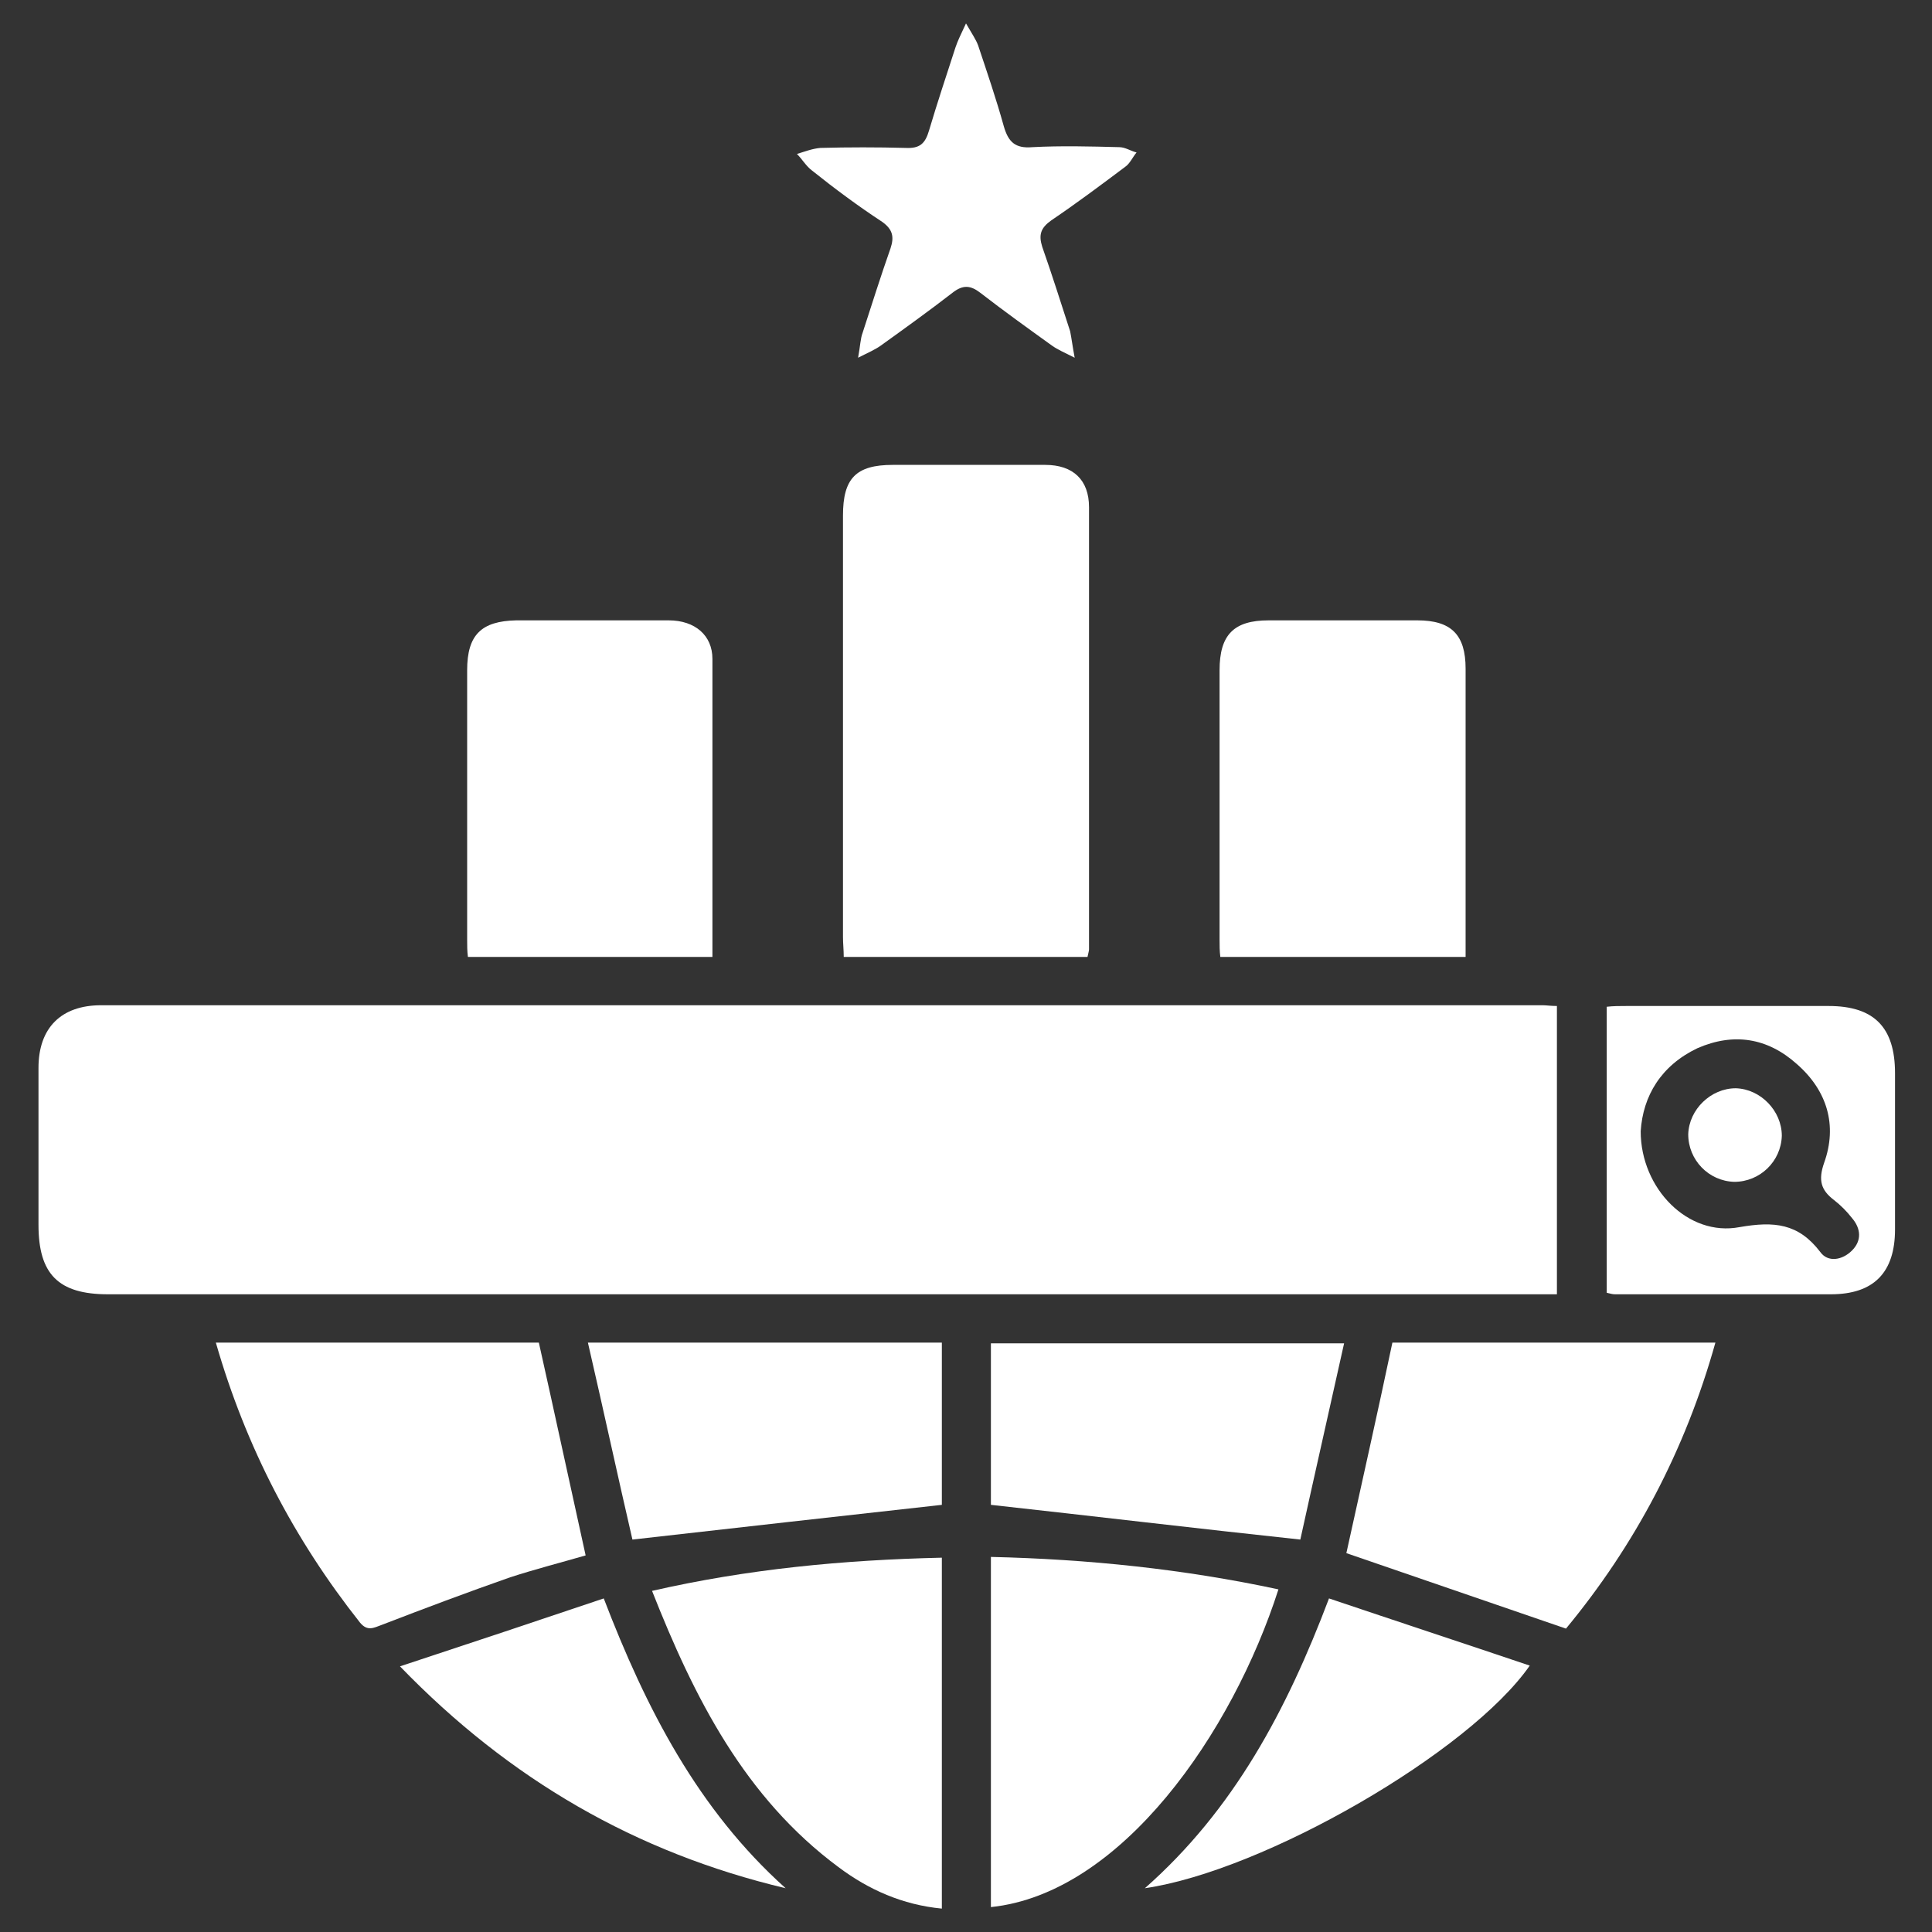
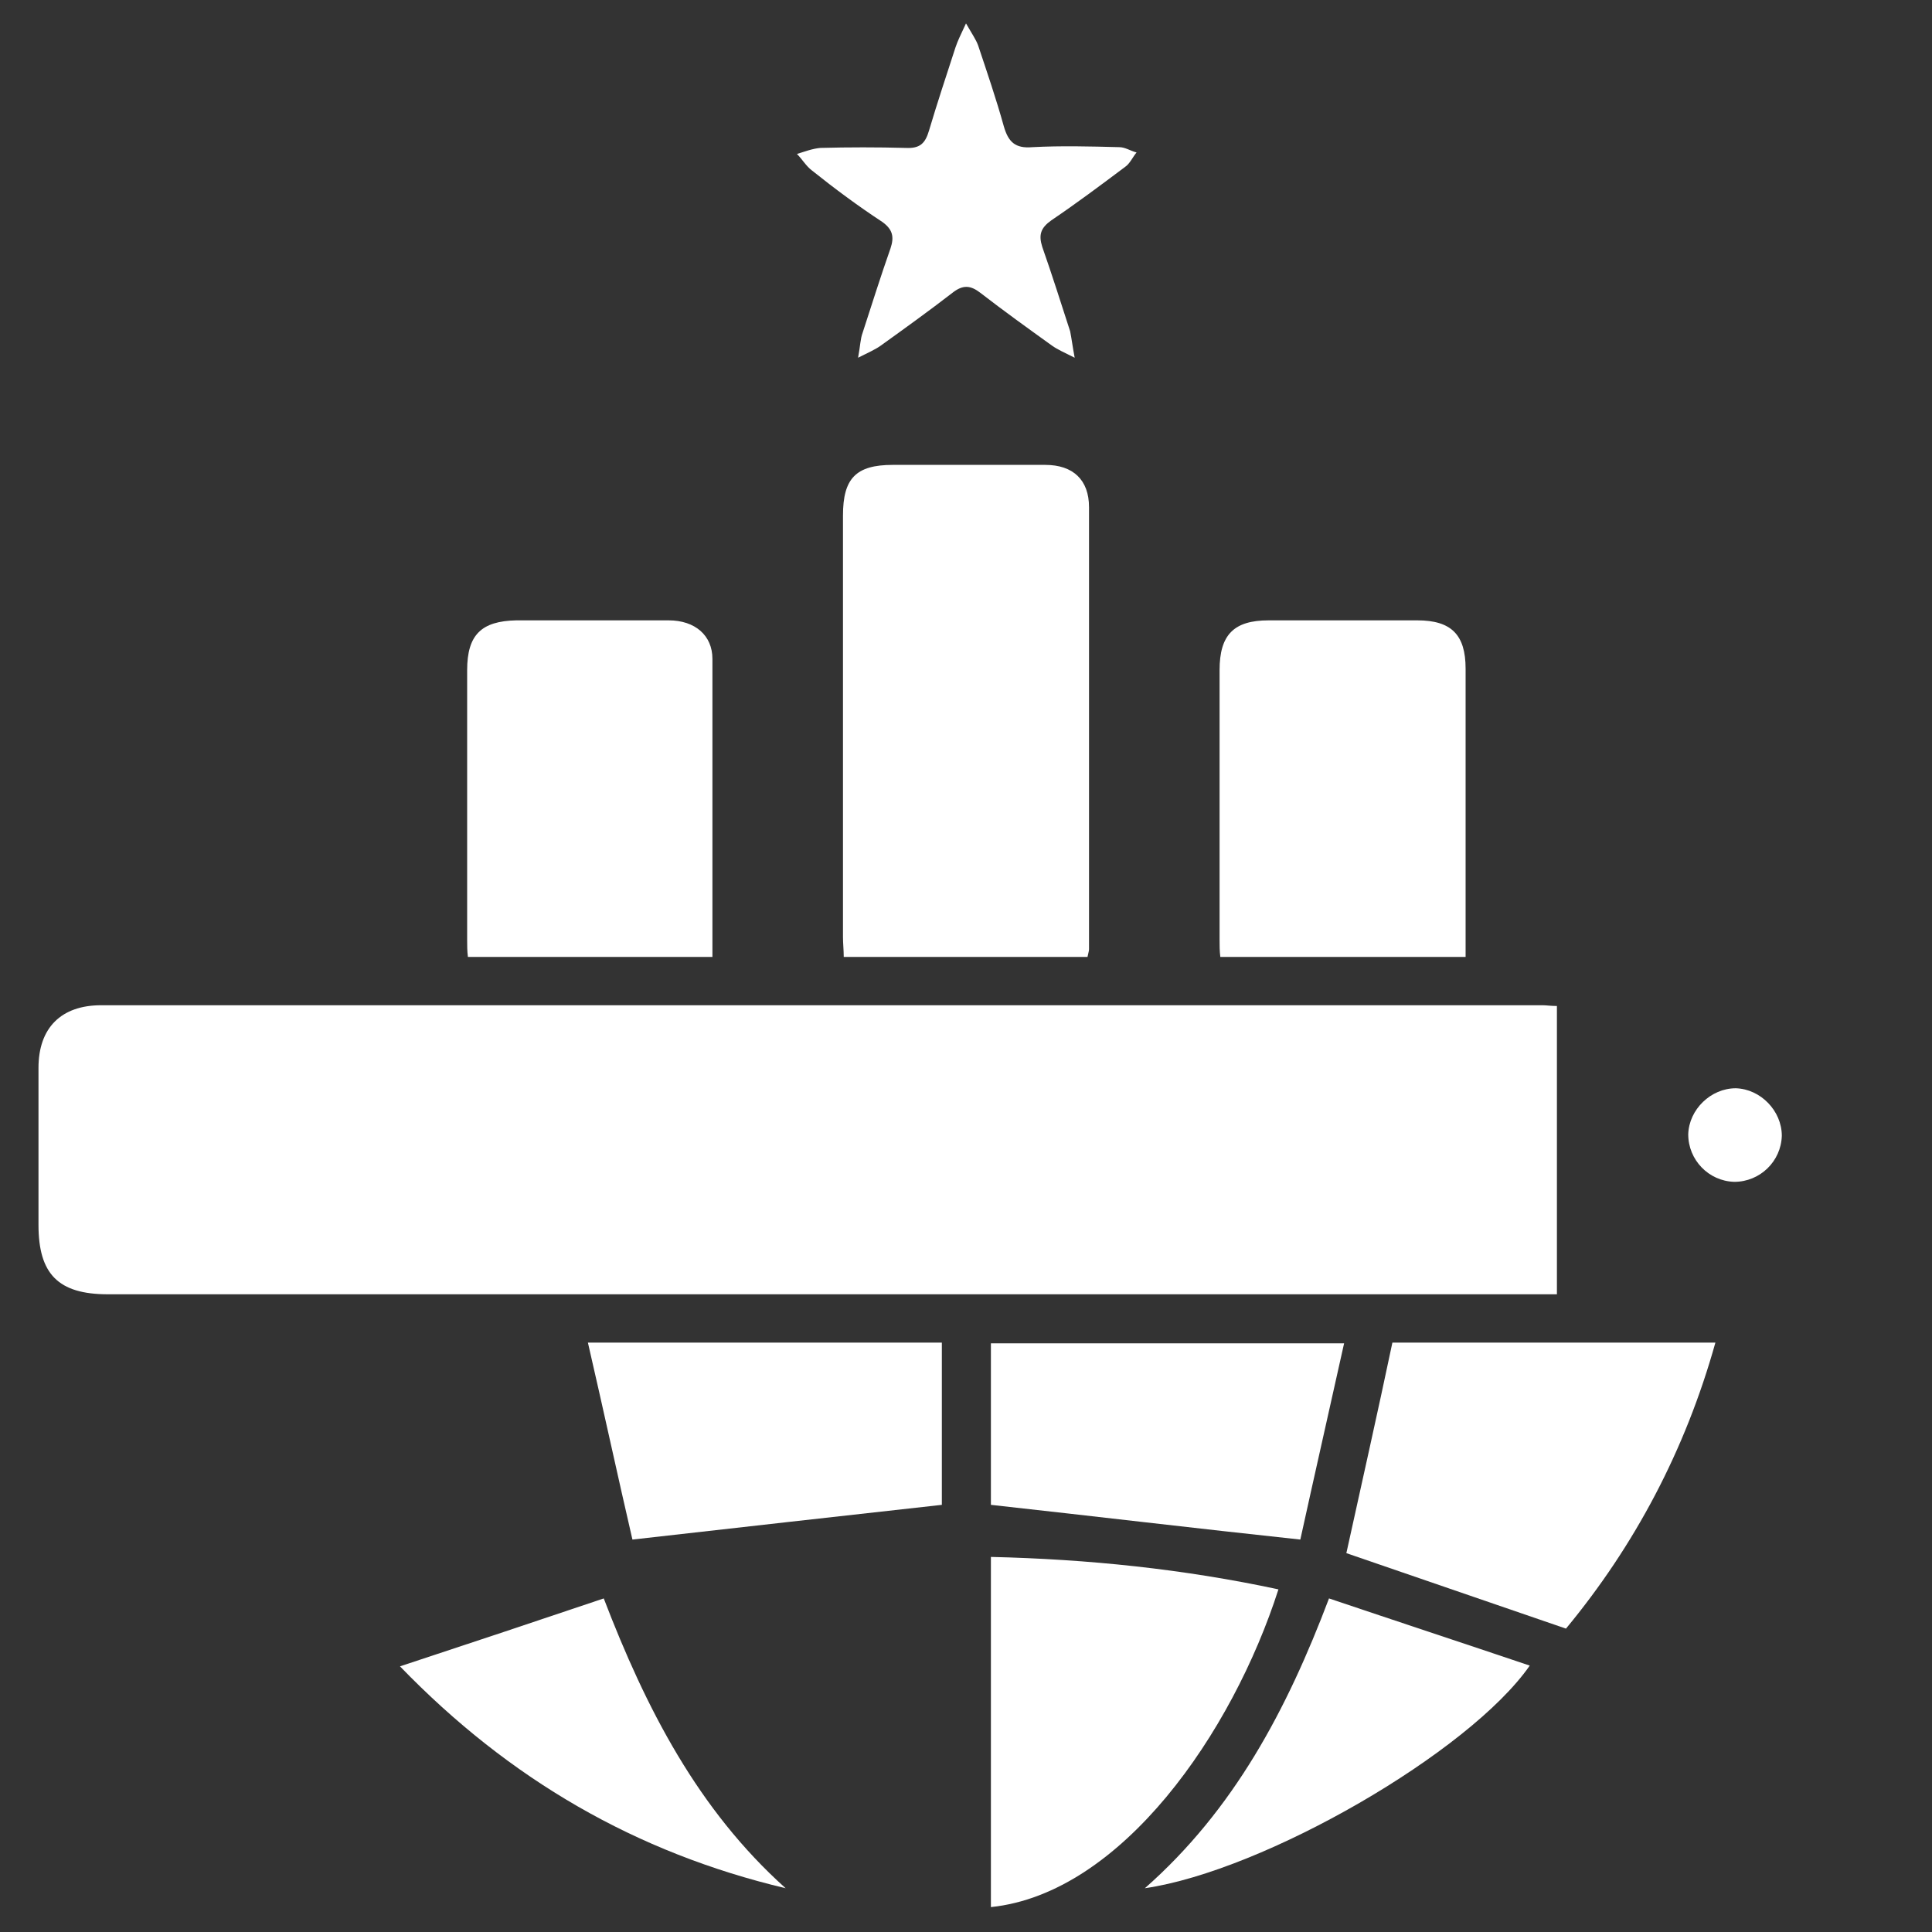
<svg xmlns="http://www.w3.org/2000/svg" version="1.1" id="Layer_1" x="0px" y="0px" viewBox="0 0 256 256" style="enable-background:new 0 0 256 256;" xml:space="preserve">
  <rect x="0" y="0" width="256" height="256" fill="#333333" stroke="none" />
  <style type="text/css">
	.st0{display:none;fill:url(#SVGID_1_);}
	.st1{fill:#FFFFFF;}
</style>
  <linearGradient id="SVGID_1_" gradientUnits="userSpaceOnUse" x1="-13.582" y1="17.384" x2="269.582" y2="238.616" gradientTransform="matrix(1 0 0 -1 0 256)">
    <stop offset="1.376963e-07" style="stop-color:#263B81" />
    <stop offset="0.297" style="stop-color:#273C84" />
    <stop offset="0.521" style="stop-color:#29408E" />
    <stop offset="0.722" style="stop-color:#2D479E" />
    <stop offset="0.908" style="stop-color:#3250B5" />
    <stop offset="1" style="stop-color:#3556C3" />
  </linearGradient>
  <rect class="st0" width="256" height="256" />
  <g>
    <path class="st1" d="M206.3,133.3c0,12.8,0,25.3,0,38.2c-1.1,0-2,0-2.9,0c-63,0-126.1,0-189.1,0c-6.6,0-9.2-2.7-9.2-9.2   c0-6.9,0-13.8,0-20.8c0-5.3,3-8.3,8.3-8.3c63.7,0,127.3,0,191,0C204.9,133.2,205.5,133.3,206.3,133.3z" />
    <path class="st1" d="M144.1,126.8c-10.8,0-21.5,0-32.3,0c0-0.9-0.1-1.8-0.1-2.6c0-18.6,0-37.3,0-55.9c0-4.9,1.7-6.7,6.6-6.7   c6.7,0,13.5,0,20.2,0c3.7,0,5.8,2,5.8,5.6c0,19.5,0,39,0,58.6C144.3,126,144.2,126.3,144.1,126.8z" />
    <path class="st1" d="M94.4,126.8c-10.9,0-21.6,0-32.4,0c-0.1-0.8-0.1-1.5-0.1-2.3c0-11.9,0-23.8,0-35.7c0-4.7,1.9-6.5,6.5-6.6   c6.7,0,13.5,0,20.2,0c3.5,0,5.8,2,5.8,5.1C94.4,100.4,94.4,113.4,94.4,126.8z" />
    <path class="st1" d="M194.2,126.8c-10.9,0-21.6,0-32.5,0c-0.1-0.8-0.1-1.5-0.1-2.3c0-11.9,0-23.8,0-35.7c0-4.7,1.9-6.6,6.5-6.6   c6.6,0,13.1,0,19.7,0c4.5,0,6.4,1.9,6.4,6.4C194.2,101.2,194.2,113.8,194.2,126.8z" />
    <path class="st1" d="M207.5,215.8c-9.9-3.4-19.5-6.7-29.1-10c2-9.1,4.1-18.4,6.1-27.9c14.1,0,28.4,0,42.8,0   C223.3,192.2,216.6,204.8,207.5,215.8z" />
-     <path class="st1" d="M28.6,177.9c14.5,0,28.8,0,42.8,0c2.1,9.4,4.1,18.7,6.2,28.2c-3.1,0.9-6.6,1.8-10,2.9c-5.7,2-11.3,4.1-17,6.3   c-1.1,0.4-1.9,0.9-2.9-0.3C39,204,32.6,191.8,28.6,177.9z" />
    <path class="st1" d="M169.4,210.6c-6.1,19-20.8,40.3-38.1,42.1c0-15.4,0-30.7,0-46.4C144.2,206.6,156.8,207.9,169.4,210.6z" />
-     <path class="st1" d="M124.8,206.4c0,15.7,0,31,0,46.5c-5.2-0.5-9.7-2.5-13.7-5.5c-12.4-9.2-19.1-22.4-24.7-36.6   C99.1,207.9,111.7,206.7,124.8,206.4z" />
    <path class="st1" d="M124.8,177.9c0,7.4,0,14.5,0,21.5c-13.5,1.5-26.9,3-41,4.6c-1.9-8.2-3.8-17-5.9-26.1   C93.8,177.9,109.1,177.9,124.8,177.9z" />
    <path class="st1" d="M131.3,199.4c0-6.8,0-14,0-21.4c15.4,0,30.8,0,46.8,0c-2,9-4,17.8-5.8,26C158.3,202.5,144.9,200.9,131.3,199.4   z" />
-     <path class="st1" d="M212.9,171.3c0-12.7,0-25.1,0-37.9c0.9-0.1,1.7-0.1,2.6-0.1c8.9,0,17.9,0,26.8,0c6,0,8.8,2.8,8.8,8.9   c0,6.9,0,13.8,0,20.7c0,5.7-2.8,8.6-8.5,8.6c-9.5,0-19.1,0-28.6,0C213.6,171.5,213.4,171.4,212.9,171.3z M217.4,149.9   c0,7.6,6.3,14,13.1,12.7c4.6-0.8,7.8-0.5,10.7,3.3c1,1.4,2.9,1.1,4.2-0.2c1.3-1.3,1.2-2.9,0-4.3c-0.7-0.9-1.5-1.7-2.4-2.4   c-1.7-1.3-2.1-2.6-1.3-4.9c1.8-5,0.4-9.6-3.6-13.1c-3.9-3.5-8.4-4.2-13.2-2.1C220.1,141.2,217.7,145.2,217.4,149.9z" />
    <path class="st1" d="M142.4,47.4c-1.4-0.7-2.3-1.1-3-1.6c-3.2-2.3-6.4-4.6-9.5-7c-1.3-1-2.3-1.1-3.7,0c-3.1,2.4-6.3,4.7-9.5,7   c-0.7,0.5-1.6,0.9-3,1.6c0.3-1.6,0.3-2.5,0.6-3.3c1.2-3.7,2.4-7.5,3.7-11.2c0.5-1.5,0.3-2.5-1.1-3.5c-3.2-2.1-6.3-4.4-9.3-6.8   c-0.8-0.6-1.3-1.5-2-2.2c1-0.3,2-0.7,3.1-0.8c3.8-0.1,7.5-0.1,11.3,0c1.9,0.1,2.6-0.6,3.1-2.3c1.1-3.7,2.3-7.3,3.5-11   c0.3-0.9,0.7-1.7,1.4-3.2c0.8,1.4,1.3,2.1,1.6,2.9c1.2,3.6,2.4,7.1,3.4,10.7c0.6,2.1,1.5,3,3.8,2.8c3.8-0.2,7.7-0.1,11.5,0   c0.8,0,1.5,0.5,2.3,0.7c-0.5,0.6-0.9,1.5-1.5,1.9c-3.2,2.4-6.4,4.8-9.8,7.1c-1.4,1-1.7,1.9-1.2,3.5c1.3,3.7,2.5,7.5,3.7,11.2   C142,44.9,142.1,45.8,142.4,47.4z" />
    <path class="st1" d="M151.7,250.2c11.8-10.4,18.8-23.6,24.4-38.4c8.9,3,17.7,5.9,26.6,8.9C194.7,232.2,167.5,247.9,151.7,250.2z" />
    <path class="st1" d="M53,220.8c9.4-3.1,18.1-6,27-9c5.6,14.6,12.5,28,24.1,38.4C84.3,245.5,67.5,235.8,53,220.8z" />
    <path class="st1" d="M229.8,156.6c-3.4-0.1-6.1-2.9-6.1-6.3c0.1-3.3,3-6.1,6.3-6.1c3.3,0.1,6.1,3,6.1,6.3   C236,153.9,233.2,156.6,229.8,156.6z" />
  </g>
</svg>